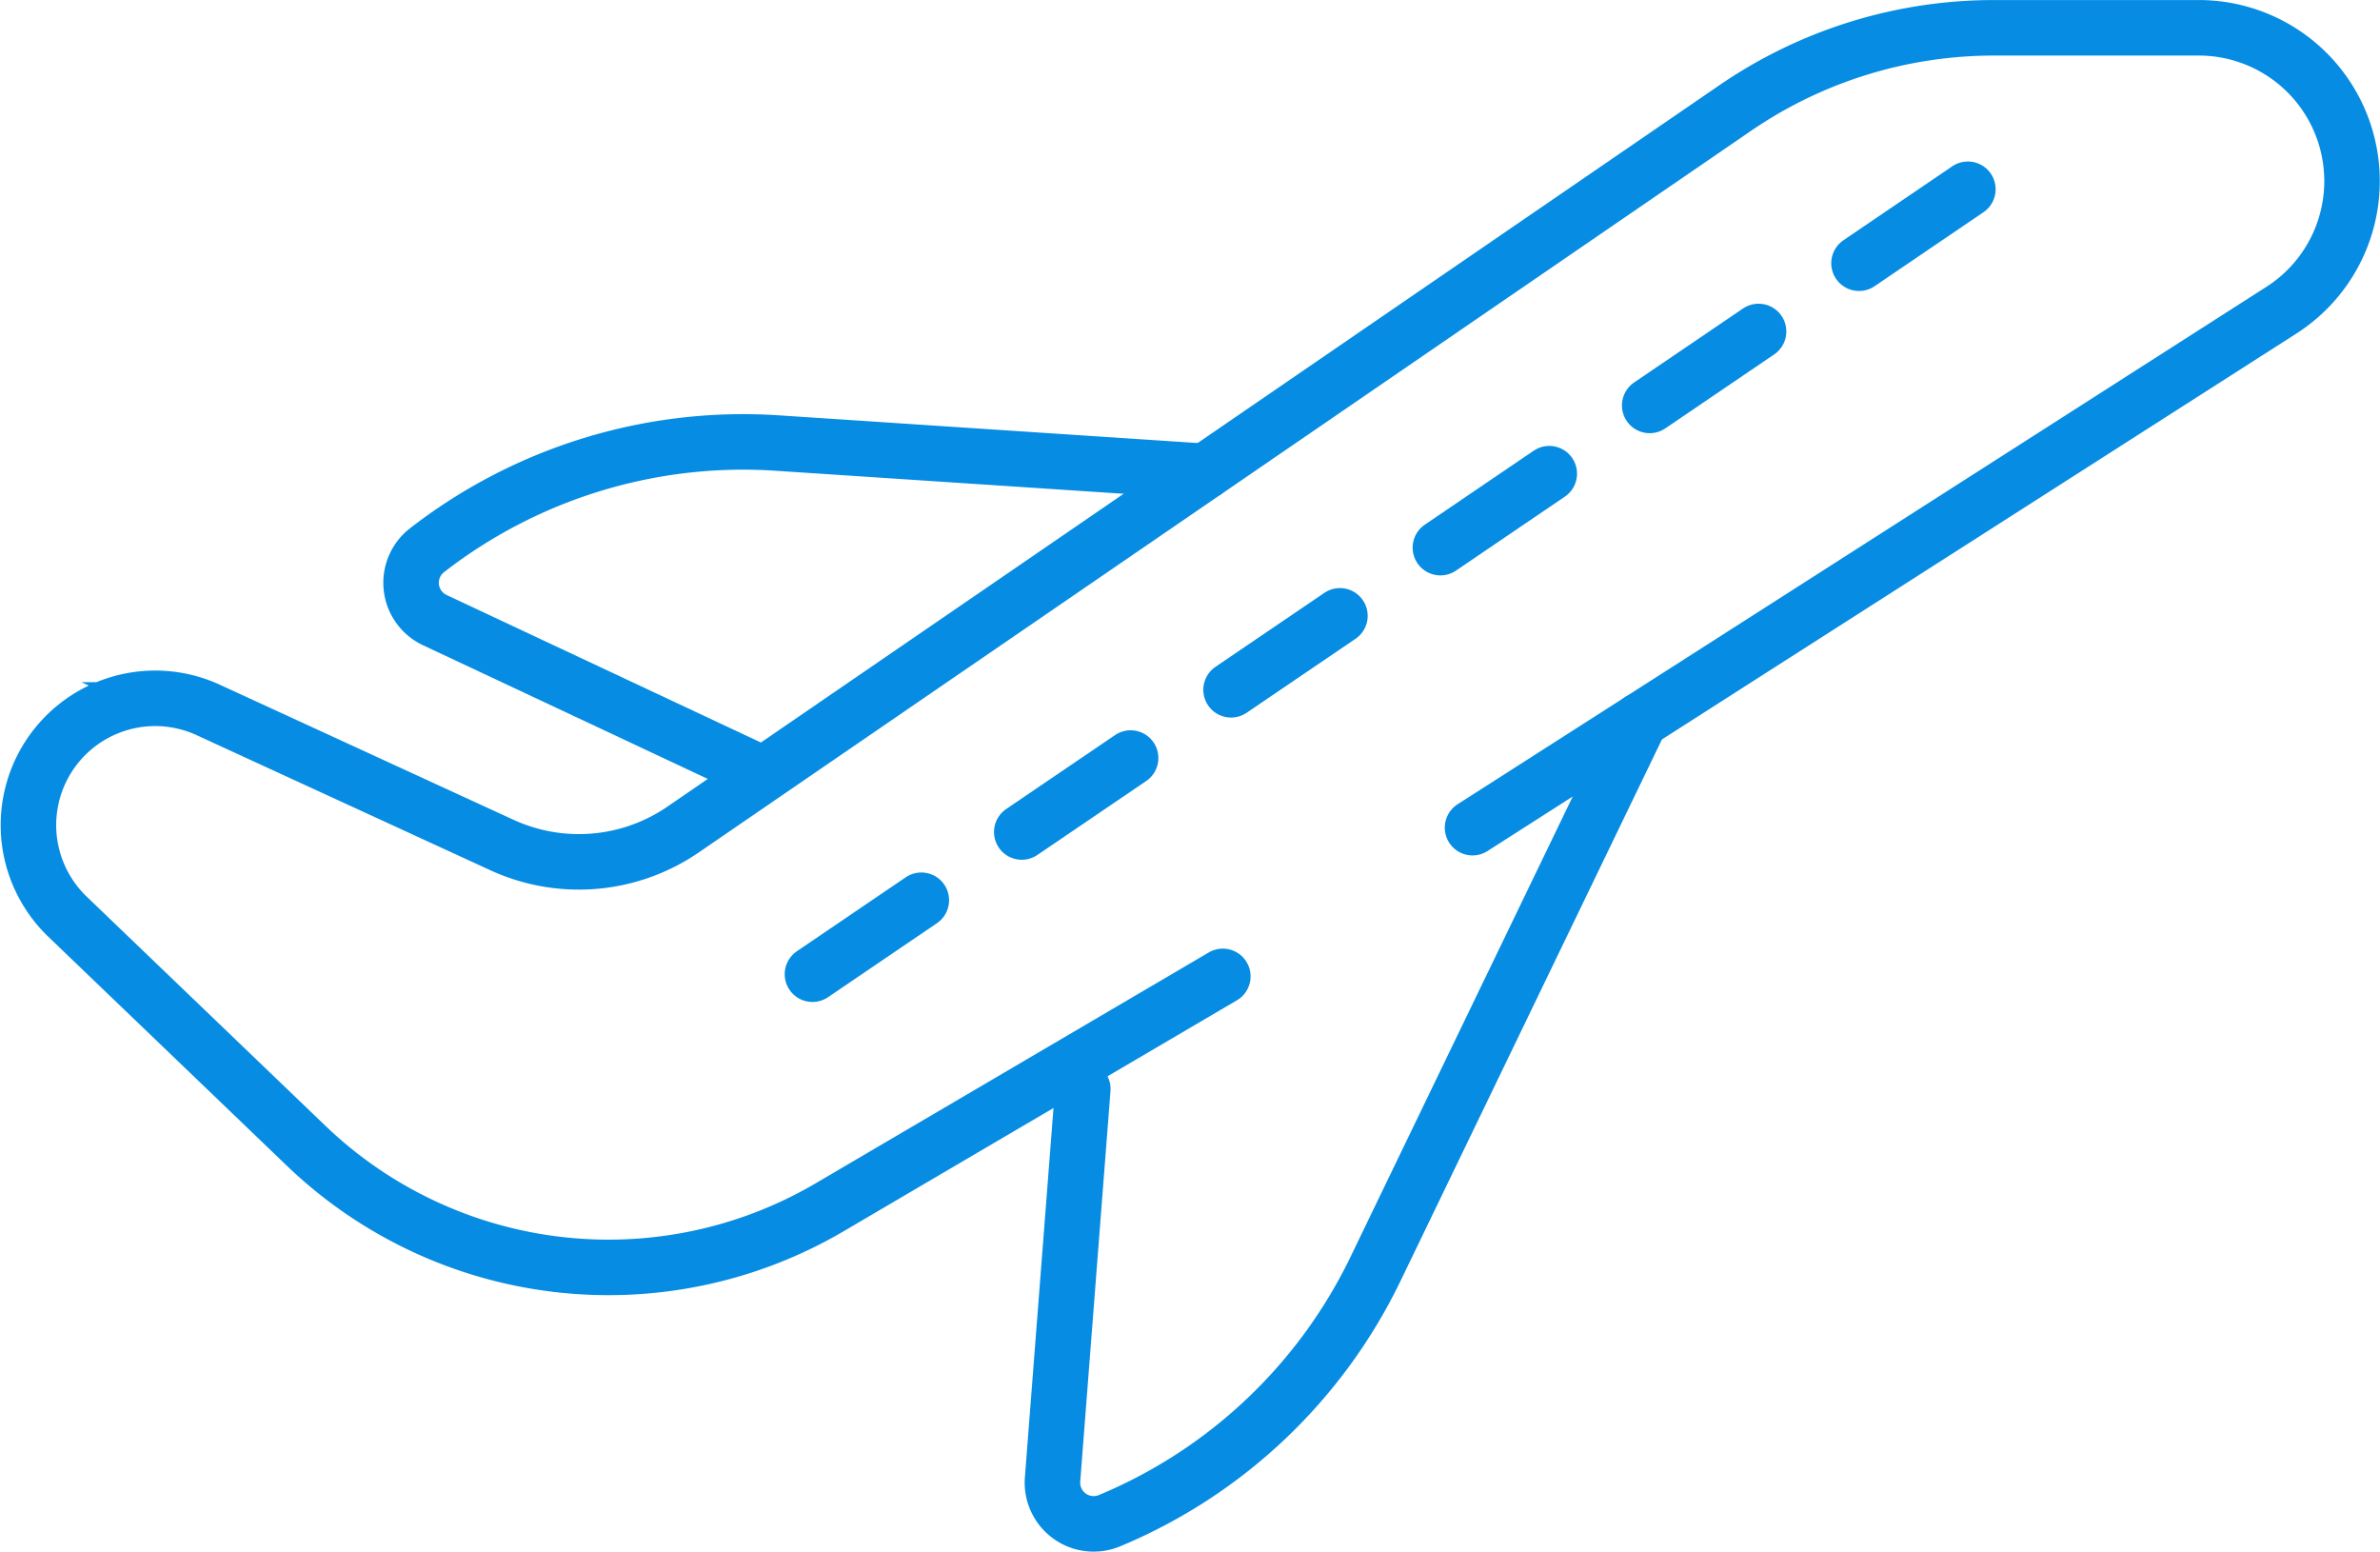
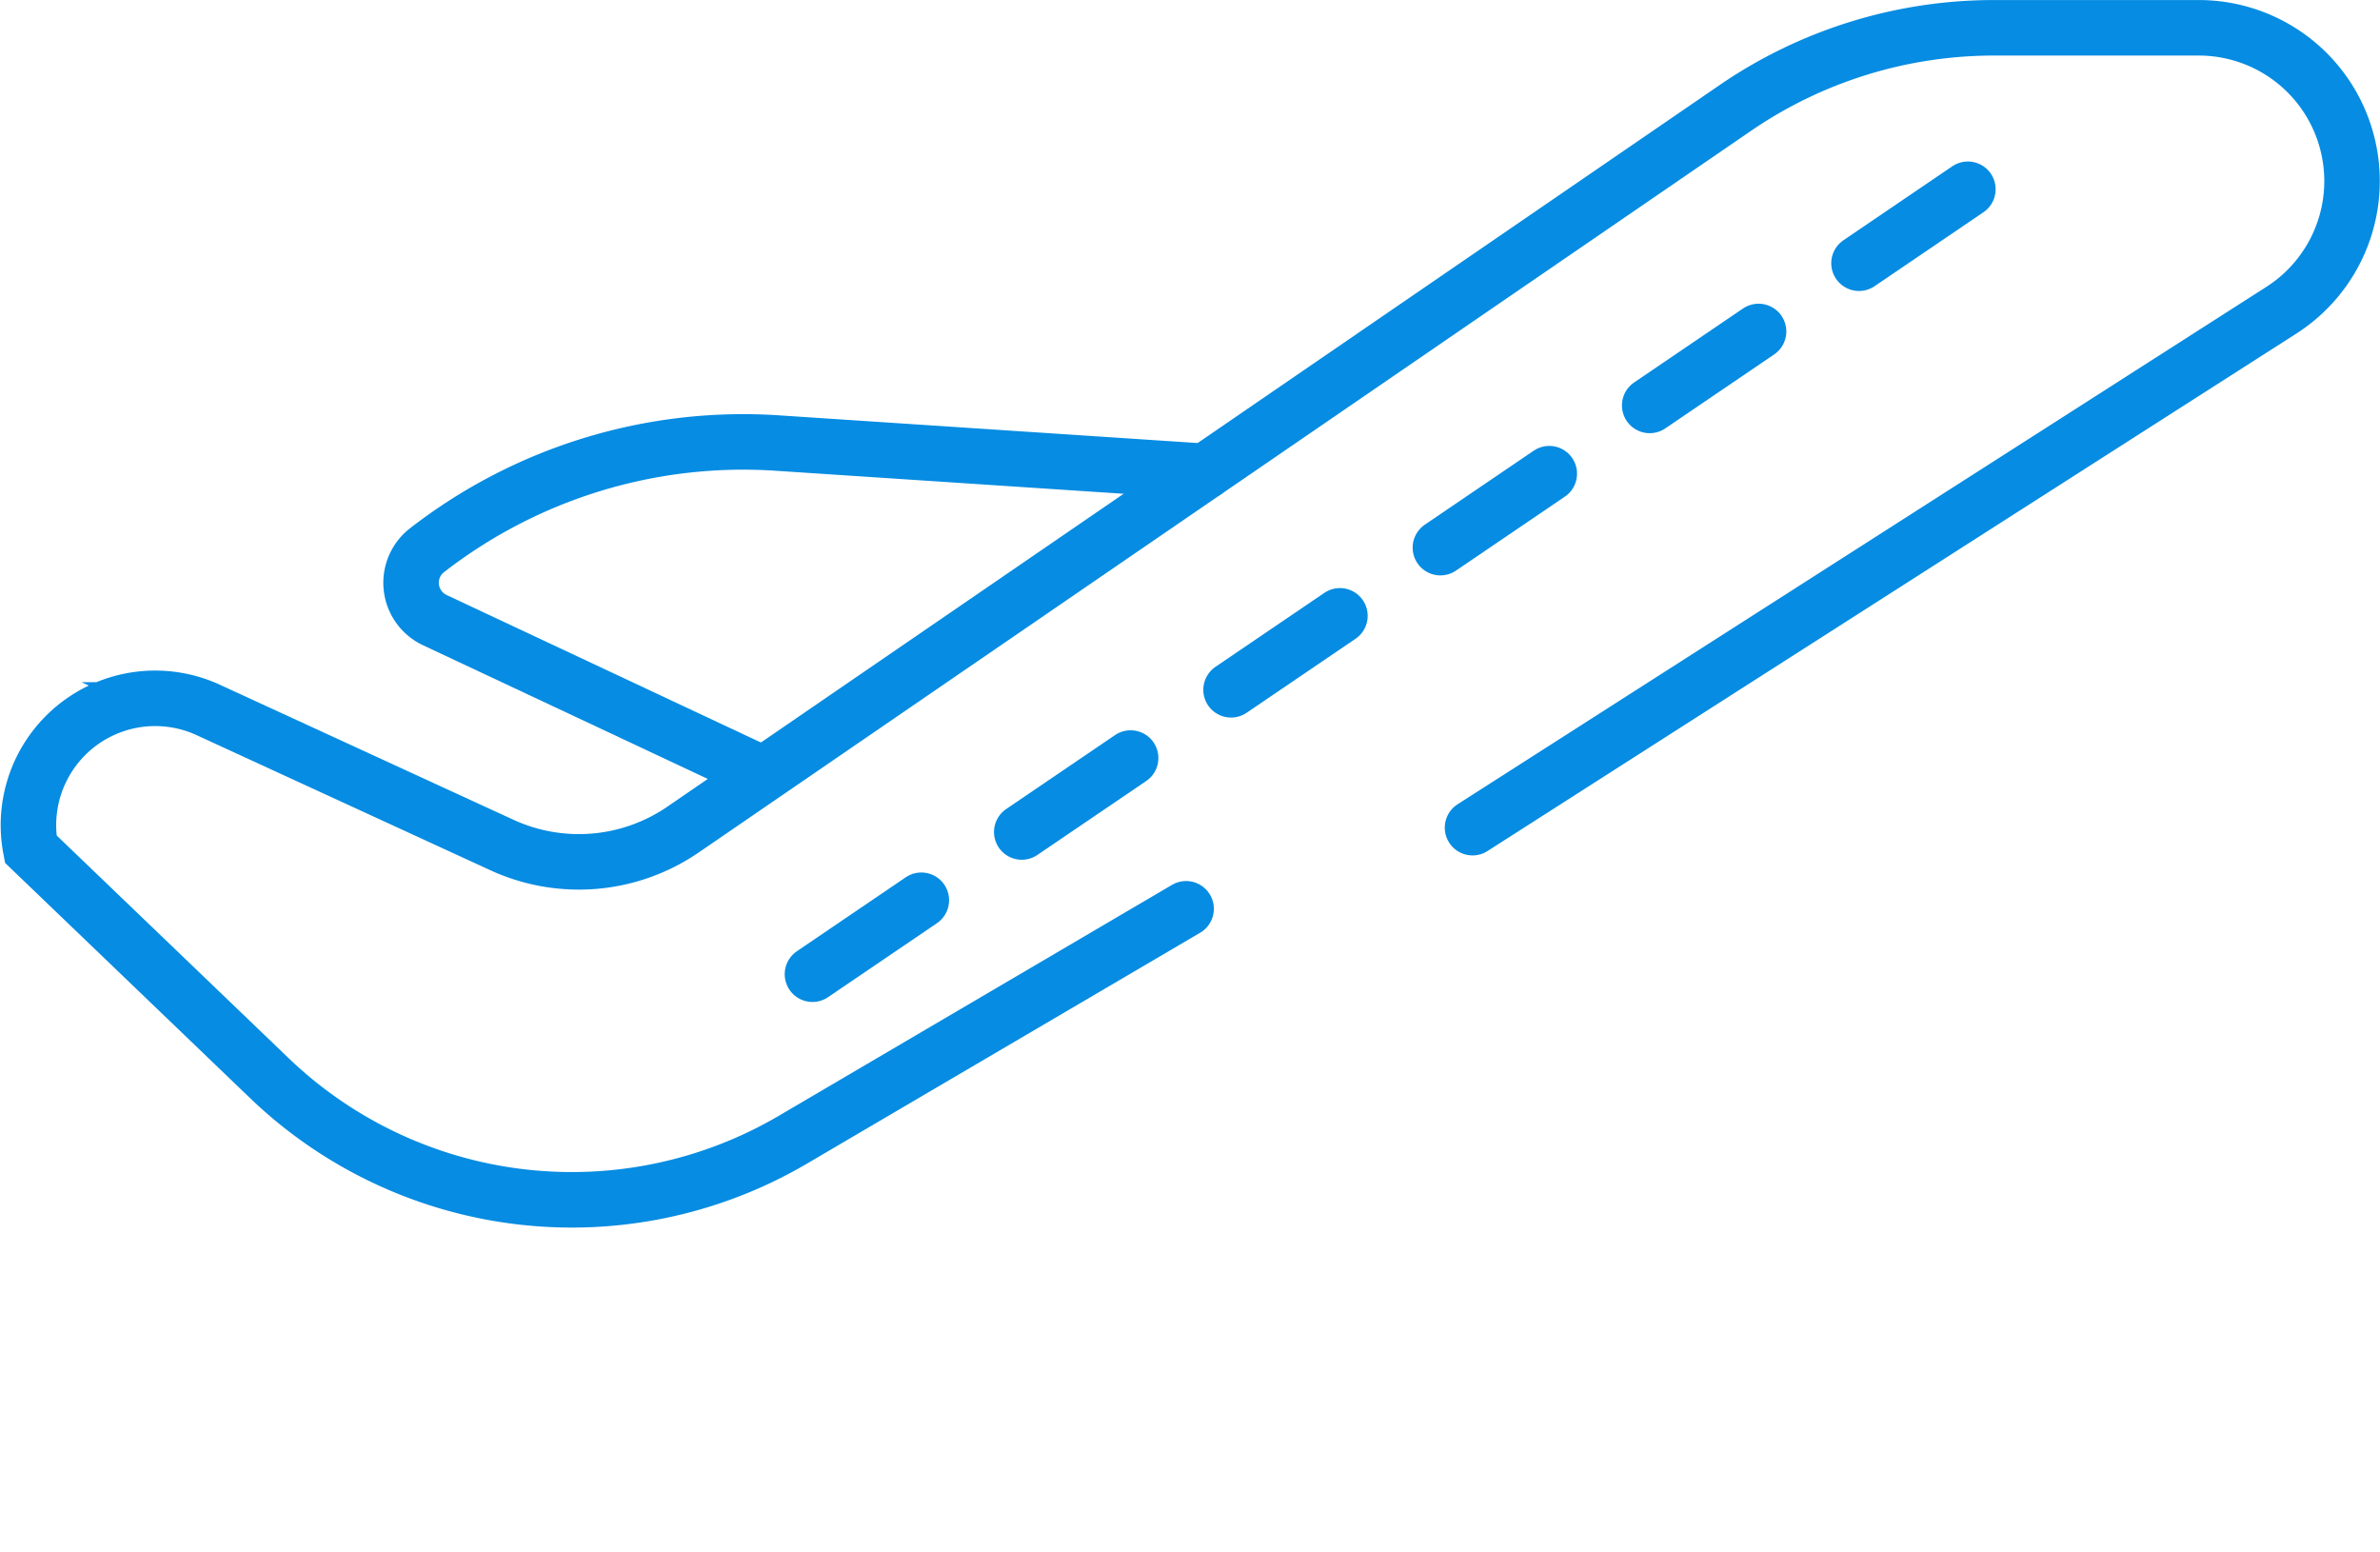
<svg xmlns="http://www.w3.org/2000/svg" width="51.455" height="33.554" viewBox="0 0 51.455 33.554">
  <g id="Group_785" data-name="Group 785" transform="translate(-14.198 -23.483)">
-     <path id="Path_716" data-name="Path 716" d="M46.034,41.374,63.52,30.189a3.314,3.314,0,0,0,.558-5.135h0a3.316,3.316,0,0,0-2.345-.97H57.307a9.889,9.889,0,0,0-5.591,1.732l-22.752,15.6a3.983,3.983,0,0,1-3.915.333l-6.35-2.92a2.741,2.741,0,0,0-3.837,3.007h0a2.753,2.753,0,0,0,.794,1.461l5.159,4.952a9.443,9.443,0,0,0,11.32,1.331l8.5-4.991" transform="translate(0)" fill="none" stroke="#068ce2" stroke-linecap="round" stroke-miterlimit="10" stroke-width="1.2" />
-     <path id="Path_717" data-name="Path 717" d="M44.34,35.455l-5.726,11.86a11.143,11.143,0,0,1-5.751,5.442h0a.891.891,0,0,1-1.231-.891l.654-8.441" transform="translate(5.322 3.598)" fill="none" stroke="#068ce2" stroke-linecap="round" stroke-miterlimit="10" stroke-width="1.2" />
+     <path id="Path_716" data-name="Path 716" d="M46.034,41.374,63.52,30.189a3.314,3.314,0,0,0,.558-5.135h0a3.316,3.316,0,0,0-2.345-.97H57.307a9.889,9.889,0,0,0-5.591,1.732l-22.752,15.6a3.983,3.983,0,0,1-3.915.333l-6.35-2.92a2.741,2.741,0,0,0-3.837,3.007h0l5.159,4.952a9.443,9.443,0,0,0,11.32,1.331l8.5-4.991" transform="translate(0)" fill="none" stroke="#068ce2" stroke-linecap="round" stroke-miterlimit="10" stroke-width="1.2" />
    <path id="Path_718" data-name="Path 718" d="M38.265,31.52l-9.252-.612a11.146,11.146,0,0,0-7.572,2.317h0a.891.891,0,0,0,.167,1.51l6.982,3.277" transform="translate(1.989 2.152)" fill="none" stroke="#068ce2" stroke-linecap="round" stroke-miterlimit="10" stroke-width="1.2" />
    <line id="Line_82" data-name="Line 82" y1="1.599" x2="2.354" transform="translate(31.763 42.943)" fill="none" stroke="#068ce2" stroke-linecap="round" stroke-miterlimit="10" stroke-width="1.2" />
    <line id="Line_83" data-name="Line 83" y1="1.599" x2="2.354" transform="translate(36.288 39.869)" fill="none" stroke="#068ce2" stroke-linecap="round" stroke-miterlimit="10" stroke-width="1.2" />
    <line id="Line_84" data-name="Line 84" y1="1.599" x2="2.354" transform="translate(40.813 36.795)" fill="none" stroke="#068ce2" stroke-linecap="round" stroke-miterlimit="10" stroke-width="1.2" />
    <line id="Line_85" data-name="Line 85" y1="1.599" x2="2.354" transform="translate(45.339 33.722)" fill="none" stroke="#068ce2" stroke-linecap="round" stroke-miterlimit="10" stroke-width="1.2" />
    <line id="Line_86" data-name="Line 86" y1="1.599" x2="2.354" transform="translate(49.864 30.648)" fill="none" stroke="#068ce2" stroke-linecap="round" stroke-miterlimit="10" stroke-width="1.2" />
    <line id="Line_87" data-name="Line 87" y1="1.599" x2="2.354" transform="translate(54.389 27.574)" fill="none" stroke="#068ce2" stroke-linecap="round" stroke-miterlimit="10" stroke-width="1.2" />
  </g>
</svg>